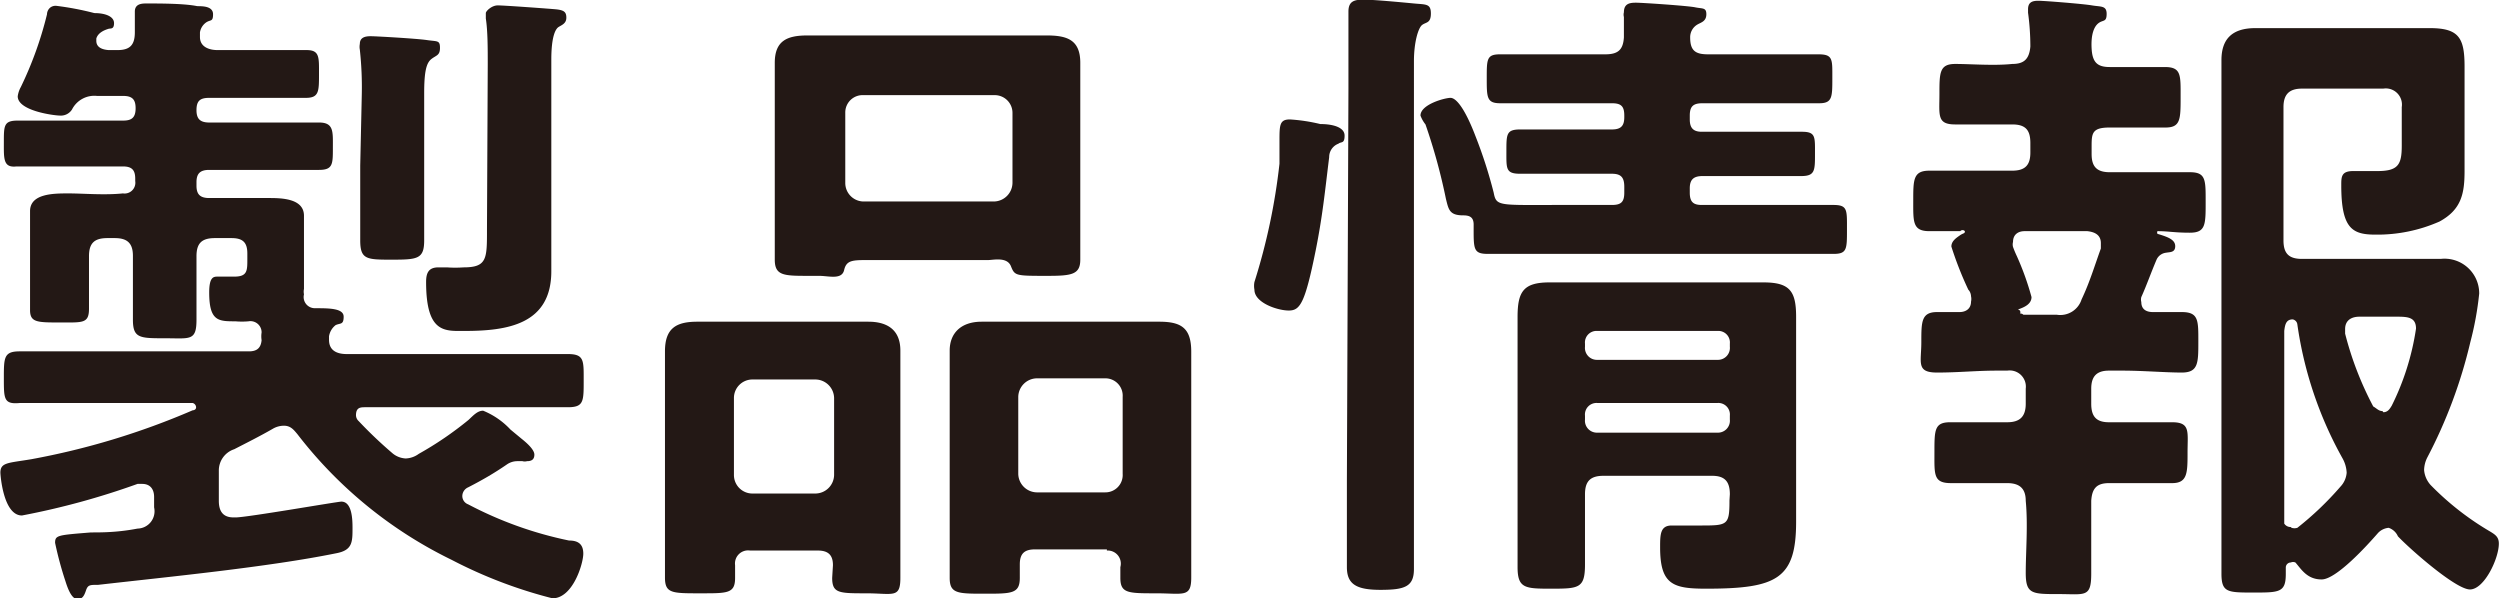
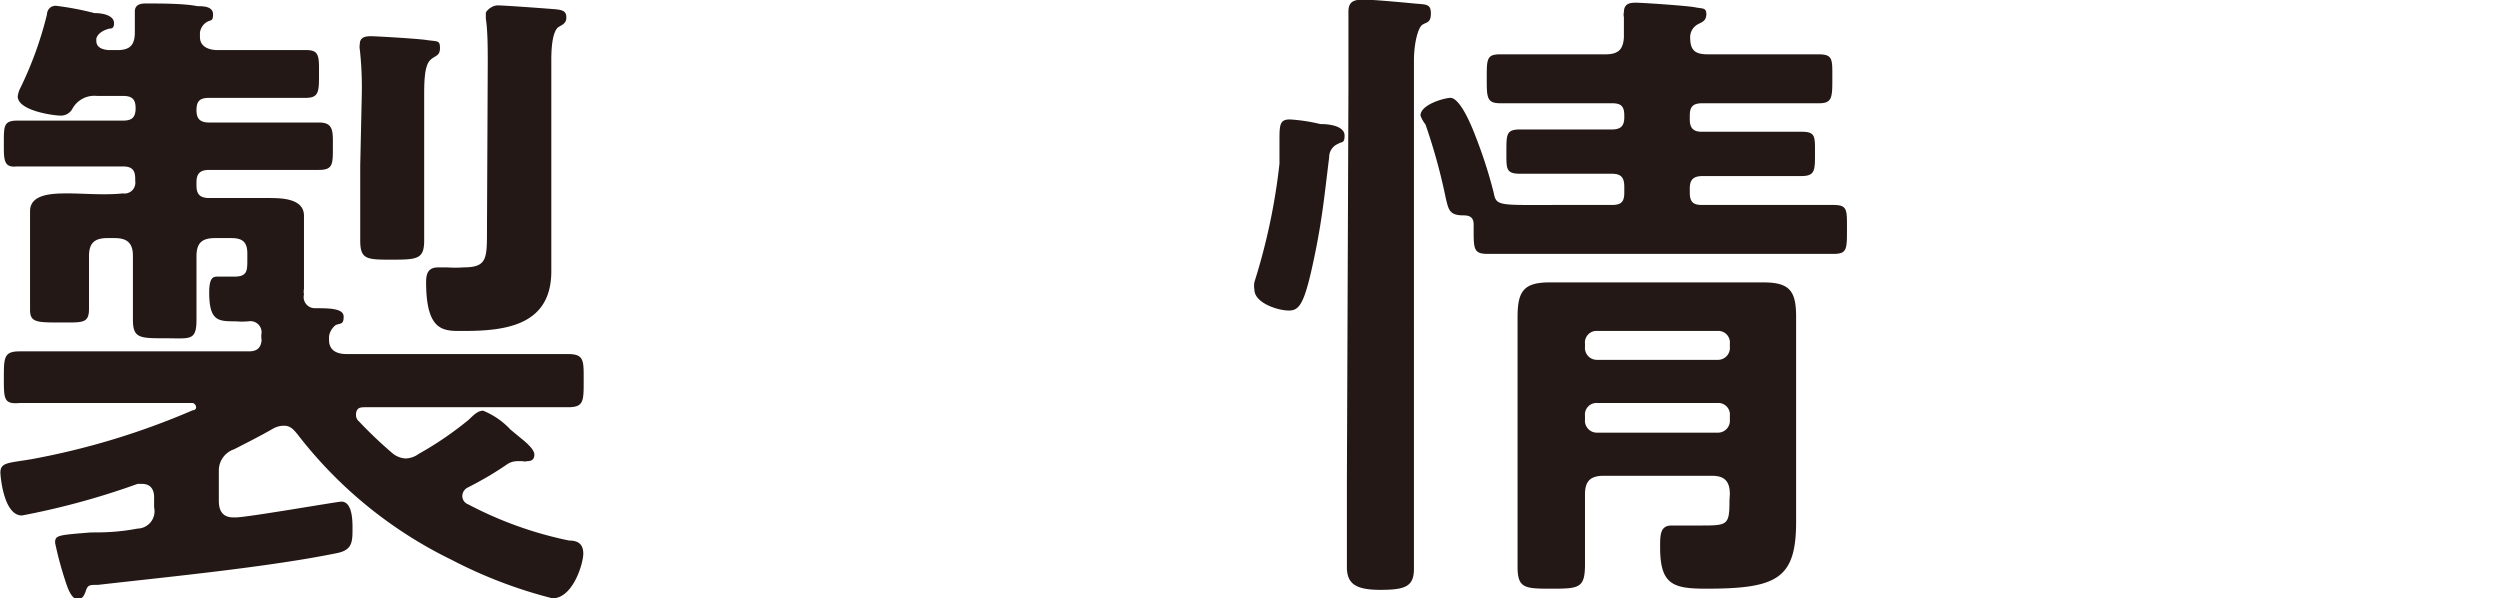
<svg xmlns="http://www.w3.org/2000/svg" viewBox="0 0 64.89 15.53">
  <defs>
    <style>.cls-1{fill:#231815;}</style>
  </defs>
  <g id="レイヤー_2" data-name="レイヤー 2">
    <g id="デザイン">
      <path class="cls-1" d="M5.68,12.22V13c0,.26.1.43.38.43h.06c.29,0,2.64-.41,2.74-.41.28,0,.29.47.29.68,0,.37,0,.58-.42.66-1.77.36-4.34.61-6.18.82-.22,0-.27,0-.32.15s-.1.22-.22.22-.22-.17-.31-.46a9.13,9.13,0,0,1-.27-1c0-.2.07-.2.93-.27.29,0,.69,0,1.21-.1A.45.45,0,0,0,4,13.17V12.9c0-.19-.09-.34-.31-.34H3.57a19.69,19.69,0,0,1-3,.82c-.49,0-.56-1.07-.56-1.11,0-.27.2-.25.8-.35A19.4,19.4,0,0,0,5,10.65s.09,0,.09-.08A.12.12,0,0,0,5,10.46H2.52c-.67,0-1.35,0-2,0C.1,10.5.1,10.36.1,9.82s0-.7.41-.7l2,0H6.46c.19,0,.31-.07.33-.29a.65.65,0,0,1,0-.2.29.29,0,0,0-.34-.29,1.94,1.94,0,0,1-.34,0c-.44,0-.68,0-.68-.75,0-.41.12-.41.22-.41l.43,0c.35,0,.34-.16.34-.48V6.58c0-.29-.12-.4-.41-.4H5.58c-.34,0-.48.13-.48.47,0,.55,0,1.09,0,1.65s-.17.48-.82.48-.83,0-.83-.48,0-1.12,0-1.66c0-.33-.15-.46-.47-.46H2.79c-.34,0-.48.13-.48.47v.19c0,.39,0,.78,0,1.17s-.16.36-.75.36-.78,0-.78-.32,0-.8,0-1.21V6.28c0-.38,0-.6,0-.8,0-.46.62-.46,1-.46s.93.05,1.41,0a.28.28,0,0,0,.32-.32V4.64c0-.22-.08-.32-.32-.32H2.43c-.66,0-1.31,0-2,0C.08,4.36.1,4.12.1,3.69s0-.56.36-.56c.66,0,1.31,0,2,0H3.2c.22,0,.32-.08.32-.32v0c0-.22-.08-.32-.32-.32H2.52a.65.65,0,0,0-.65.35A.34.34,0,0,1,1.56,3C1.41,3,.46,2.88.46,2.5a.68.68,0,0,1,.08-.24A9.45,9.45,0,0,0,1.22.37c0-.08.06-.22.23-.22a7.59,7.59,0,0,1,1,.19c.29,0,.51.09.51.26s-.09.13-.15.15S2.55.83,2.5,1v.06c0,.19.19.23.32.24h.23c.32,0,.45-.13.45-.46,0-.08,0-.51,0-.54,0-.19.16-.21.29-.21.36,0,1,0,1.33.07.14,0,.41,0,.41.21s-.07.13-.19.22a.39.39,0,0,0-.15.25s0,.09,0,.12c0,.26.24.34.46.34h.31c.66,0,1.32,0,2,0,.34,0,.32.19.32.63s0,.61-.34.61c-.66,0-1.31,0-2,0H5.43c-.24,0-.33.08-.33.32v0c0,.22.09.32.33.32h.85c.66,0,1.31,0,2,0,.39,0,.36.24.36.66s0,.57-.36.57c-.66,0-1.31,0-2,0H5.43c-.24,0-.33.1-.33.32v.09c0,.22.09.32.33.32h.1c.48,0,1,0,1.43,0,.32,0,.93,0,.93.46,0,.17,0,.39,0,.76V6.7c0,.24,0,.38,0,.56s0,.16,0,.24a.34.34,0,0,0,0,.14A.29.29,0,0,0,8.17,8c.37,0,.75,0,.75.22s-.09.16-.21.22a.46.46,0,0,0-.17.29v.09c0,.29.22.37.46.37h3.74l2,0c.43,0,.41.17.41.7s0,.68-.41.68c-.66,0-1.34,0-2,0H9.49c-.13,0-.25,0-.25.21a.21.21,0,0,0,.07.15,11.1,11.1,0,0,0,.86.82.58.58,0,0,0,.36.15.61.61,0,0,0,.34-.12,8.89,8.89,0,0,0,1.29-.88c.12-.11.23-.24.38-.24a2,2,0,0,1,.71.49l.29.24c.1.08.33.27.33.41s-.09.17-.19.17a.22.22,0,0,1-.12,0h-.14a.48.48,0,0,0-.27.09c-.32.22-.63.4-1,.59a.25.25,0,0,0-.15.22.23.23,0,0,0,.15.22,9.87,9.87,0,0,0,2.62.94c.22,0,.37.08.37.34s-.27,1.16-.8,1.16a12.1,12.1,0,0,1-2.62-1,11.27,11.27,0,0,1-4-3.26c-.1-.12-.18-.22-.35-.22a.57.57,0,0,0-.29.08c-.33.19-.67.36-1,.53A.58.58,0,0,0,5.68,12.22ZM9.39,2.48a8.93,8.93,0,0,0-.05-1.19.39.39,0,0,1,0-.15c0-.17.14-.2.28-.2s1.19.06,1.46.1.34,0,.34.2-.09.19-.22.29-.19.31-.19.89V4.3c0,.65,0,1.3,0,1.94,0,.48-.17.5-.83.5s-.83,0-.83-.5c0-.64,0-1.29,0-1.94Zm3.27-.81c0-.41,0-.87-.05-1.19,0,0,0-.09,0-.14s.15-.2.31-.2,1.26.08,1.49.1.29.07.29.22-.12.19-.2.24-.19.24-.19.85V5.8c0,.41,0,.84,0,1.24,0,1.38-1.14,1.55-2.25,1.55-.51,0-1,.07-1-1.27,0-.23.06-.38.32-.38l.22,0a3,3,0,0,0,.43,0c.62,0,.61-.23.61-1Z" />
-       <path class="cls-1" d="M21.62,14.67c0-.26-.12-.38-.39-.38H19.47a.34.34,0,0,0-.39.38V15c0,.41-.2.4-.92.4s-.9,0-.9-.41,0-1.06,0-1.58v-3c0-.43,0-.87,0-1.29,0-.6.29-.77.84-.77s.83,0,1.24,0h1.95c.41,0,.84,0,1.25,0s.83.15.83.75c0,.44,0,.88,0,1.31v3c0,.52,0,1.05,0,1.59s-.19.4-.89.4-.88,0-.88-.4Zm-.45-1.86a.49.49,0,0,0,.48-.48v-2a.49.49,0,0,0-.48-.48H19.52a.48.48,0,0,0-.47.48v2a.48.48,0,0,0,.47.48Zm1.38-6.06c-.42,0-.58,0-.64.26s-.4.15-.65.15H21c-.65,0-.89,0-.89-.42s0-.8,0-1.21V2.81c0-.39,0-.79,0-1.18,0-.58.33-.71.85-.71l1.33,0h3.56l1.31,0c.52,0,.88.1.88.71,0,.39,0,.79,0,1.18V5.55c0,.39,0,.8,0,1.19s-.23.42-.86.42c-.82,0-.84,0-.94-.25s-.46-.16-.59-.16Zm-.61-2a.48.48,0,0,0,.48.48H25.8a.49.49,0,0,0,.48-.48V2.93a.46.46,0,0,0-.48-.46H22.42a.45.45,0,0,0-.48.46Zm6.79,9.51H26.86c-.28,0-.39.12-.39.39V15c0,.41-.21.41-.91.41s-.91,0-.91-.41,0-1.07,0-1.59v-3c0-.43,0-.87,0-1.31s.28-.75.83-.75.83,0,1.24,0h2.14c.41,0,.82,0,1.23,0,.58,0,.83.17.83.78,0,.43,0,.85,0,1.28v3c0,.52,0,1.05,0,1.58s-.2.41-.92.41-.92,0-.92-.4c0-.1,0-.18,0-.28A.34.34,0,0,0,28.73,14.29Zm-.05-1.48a.45.45,0,0,0,.46-.48v-2a.45.45,0,0,0-.46-.48H26.91a.49.49,0,0,0-.48.48v2a.49.49,0,0,0,.48.48Z" />
      <path class="cls-1" d="M34.27,3.22c.32,0,.63.08.63.3s-.09.15-.16.21a.37.37,0,0,0-.24.35c-.11.89-.17,1.52-.35,2.42-.28,1.39-.41,1.56-.7,1.56s-.89-.2-.89-.54a.54.54,0,0,1,0-.2,16,16,0,0,0,.65-3.07c0-.23,0-.42,0-.58,0-.42,0-.57.27-.57A4.51,4.51,0,0,1,34.27,3.22ZM35,2.3c0-.8,0-1.89,0-2,0-.26.14-.31.39-.31s1,.07,1.31.1.44,0,.44.26-.13.22-.23.3-.21.45-.21.94V12.47c0,.77,0,1.53,0,2.3,0,.46-.24.54-.87.54s-.87-.15-.87-.59c0-.75,0-1.5,0-2.25Zm6.67-.89c.33,0,.46-.12.48-.44l0-.53a.23.23,0,0,1,0-.12c0-.22.14-.25.31-.25S43.81.15,44,.19s.29,0,.29.18-.13.21-.22.26a.38.38,0,0,0-.2.34c0,.34.13.44.46.44h2.87c.38,0,.36.13.36.62s0,.65-.34.65l-1.68,0H44.19c-.24,0-.33.08-.33.32V3.1c0,.22.09.32.31.32h.88c.56,0,1.14,0,1.72,0,.36,0,.34.13.34.57s0,.58-.36.58c-.57,0-1.14,0-1.7,0h-.86c-.24,0-.33.1-.33.32V5c0,.24.09.32.31.32h1.55c.63,0,1.24,0,1.87,0,.37,0,.35.13.35.64s0,.63-.35.63c-.63,0-1.24,0-1.87,0H40.49c-.63,0-1.24,0-1.87,0-.39,0-.37-.13-.37-.76,0-.19-.1-.24-.27-.24-.36,0-.38-.15-.45-.43A15.07,15.07,0,0,0,37,3.23.84.84,0,0,1,36.87,3c0-.29.63-.46.78-.46s.38.29.65,1A12.06,12.06,0,0,1,38.77,5c.07.36.12.32,1.72.32h1.35c.24,0,.32-.08.32-.32V4.85c0-.24-.08-.34-.32-.34h-.68c-.56,0-1.13,0-1.7,0-.38,0-.36-.13-.36-.58s0-.57.36-.57c.57,0,1.14,0,1.7,0h.68c.24,0,.32-.1.32-.32V3c0-.24-.08-.32-.32-.32H40.61c-.56,0-1.12,0-1.67,0-.35,0-.35-.15-.35-.65s0-.62.35-.62h2.74ZM44.9,12.83c0-.34-.14-.48-.46-.48H41.62c-.34,0-.48.14-.48.48,0,.59,0,1.21,0,1.82s-.15.63-.85.63-.9,0-.9-.56c0-.72,0-1.43,0-2.13V9.65c0-.48,0-.94,0-1.42,0-.66.15-.9.83-.9l1.28,0h3l1.27,0c.68,0,.85.22.85.89,0,.47,0,.93,0,1.41V12.3c0,.41,0,.82,0,1.24,0,1.48-.49,1.74-2.33,1.74-.86,0-1.2-.1-1.2-1.07,0-.33,0-.57.3-.57s.5,0,.73,0c.72,0,.77,0,.77-.65Zm-.32-3.49A.31.31,0,0,0,44.9,9V8.92a.3.3,0,0,0-.32-.33H41.46a.3.3,0,0,0-.32.33V9a.31.31,0,0,0,.32.34Zm-3.44,1.55a.31.31,0,0,0,.32.34h3.12a.31.31,0,0,0,.32-.34v-.1a.3.3,0,0,0-.32-.33H41.46a.3.3,0,0,0-.32.33Z" />
-       <path class="cls-1" d="M55.58,7.71a.25.25,0,0,0,0,.13c0,.19.13.26.3.26l.75,0c.44,0,.43.22.43.77s0,.8-.43.8-1-.05-1.55-.05h-.34c-.32,0-.46.15-.46.47v.39c0,.34.14.48.46.48h.16c.49,0,1,0,1.48,0s.4.25.4.78,0,.8-.4.8-1,0-1.48,0h-.16c-.32,0-.44.14-.46.46,0,.63,0,1.26,0,1.89s-.16.53-.85.53-.85,0-.85-.55.06-1.24,0-1.87c0-.32-.16-.46-.48-.46h0c-.48,0-1,0-1.46,0s-.43-.22-.43-.8,0-.78.41-.78l1.48,0h0c.32,0,.48-.14.48-.48v-.39a.42.42,0,0,0-.48-.47h-.27c-.53,0-1,.05-1.55.05s-.41-.26-.41-.79,0-.78.41-.78l.58,0c.17,0,.3-.09.3-.27a.32.32,0,0,0,0-.14s0-.1-.07-.17a9,9,0,0,1-.44-1.12c0-.14.12-.22.22-.29S51,6.07,51,6A.08.08,0,0,0,50.88,6c-.27,0-.52,0-.8,0-.44,0-.42-.24-.42-.79s0-.78.42-.78l1.76,0h.39c.34,0,.47-.15.47-.47V3.71c0-.34-.13-.48-.47-.48-.5,0-1,0-1.48,0s-.41-.24-.41-.79,0-.78.41-.78,1,.05,1.48,0c.3,0,.44-.12.47-.45a6.51,6.51,0,0,0-.06-.88V.24c0-.19.12-.22.27-.22S54.07.1,54.3.14s.38,0,.38.22-.09.15-.21.24-.2.3-.18.66.15.48.47.48c.48,0,1,0,1.43,0s.41.21.41.78,0,.79-.39.79-1,0-1.45,0-.47.14-.47.48V4c0,.32.13.47.47.47h.31c.6,0,1.17,0,1.77,0,.42,0,.41.2.41.78s0,.79-.41.79S56.29,6,56,6A.07.07,0,0,0,56,6a.07.07,0,0,0,0,.07c.27.08.46.15.46.32s-.14.15-.24.17a.31.31,0,0,0-.24.17C55.83,7.08,55.72,7.4,55.58,7.71ZM52.55,6c-.17,0-.3.09-.3.28a.25.25,0,0,0,0,.13,2.59,2.59,0,0,0,.1.24,7.15,7.15,0,0,1,.38,1.06c0,.17-.16.25-.29.3s0,0,0,.09,0,0,.08.07h.87a.58.58,0,0,0,.64-.4c.21-.44.34-.88.5-1.32,0,0,0-.09,0-.14,0-.22-.17-.29-.35-.31ZM62,13.7a.43.43,0,0,0-.29.15c-.27.31-1.07,1.19-1.45,1.19s-.53-.27-.68-.44a.15.15,0,0,0-.12,0,.13.13,0,0,0-.13.13v.17c0,.48-.17.48-.84.48s-.83,0-.83-.49c0-.77,0-1.54,0-2.32V3.08c0-.49,0-1,0-1.52s.25-.83.88-.83c.36,0,.71,0,1.07,0h2.3c.39,0,.76,0,1.16,0,.76,0,.9.26.9,1,0,.29,0,.65,0,1.11V3.3c0,.37,0,.77,0,1.14,0,.58-.08,1-.65,1.31a4,4,0,0,1-1.66.34c-.6,0-.89-.15-.89-1.28,0-.22,0-.37.31-.37s.41,0,.63,0c.54,0,.63-.17.63-.66v-1a.42.42,0,0,0-.48-.48H59.75c-.34,0-.48.16-.48.48V6.24c0,.34.14.48.48.48h2.41l1.19,0a.9.9,0,0,1,1,.9,8.16,8.16,0,0,1-.23,1.26,12.65,12.65,0,0,1-1.12,3,.76.76,0,0,0-.08.32.66.66,0,0,0,.17.39,7.34,7.34,0,0,0,1.55,1.21c.13.08.22.14.22.31,0,.39-.38,1.19-.75,1.19s-1.57-1.06-1.87-1.38A.4.4,0,0,0,62,13.7Zm-2.52,0a.25.25,0,0,0,.15,0,8.13,8.13,0,0,0,1.12-1.07.59.59,0,0,0,.16-.36.84.84,0,0,0-.1-.36,10,10,0,0,1-1.18-3.49.15.15,0,0,0-.12-.13c-.17,0-.2.13-.22.3v4c0,.33,0,.65,0,1C59.29,13.59,59.34,13.68,59.46,13.68Zm2.38-3c.12,0,.17-.09.22-.17a6.68,6.68,0,0,0,.63-2c0-.28-.19-.31-.47-.31h-1c-.2,0-.37.09-.37.32v.12a8.5,8.5,0,0,0,.73,1.89C61.69,10.6,61.74,10.67,61.84,10.67Z" />
    </g>
  </g>
</svg>